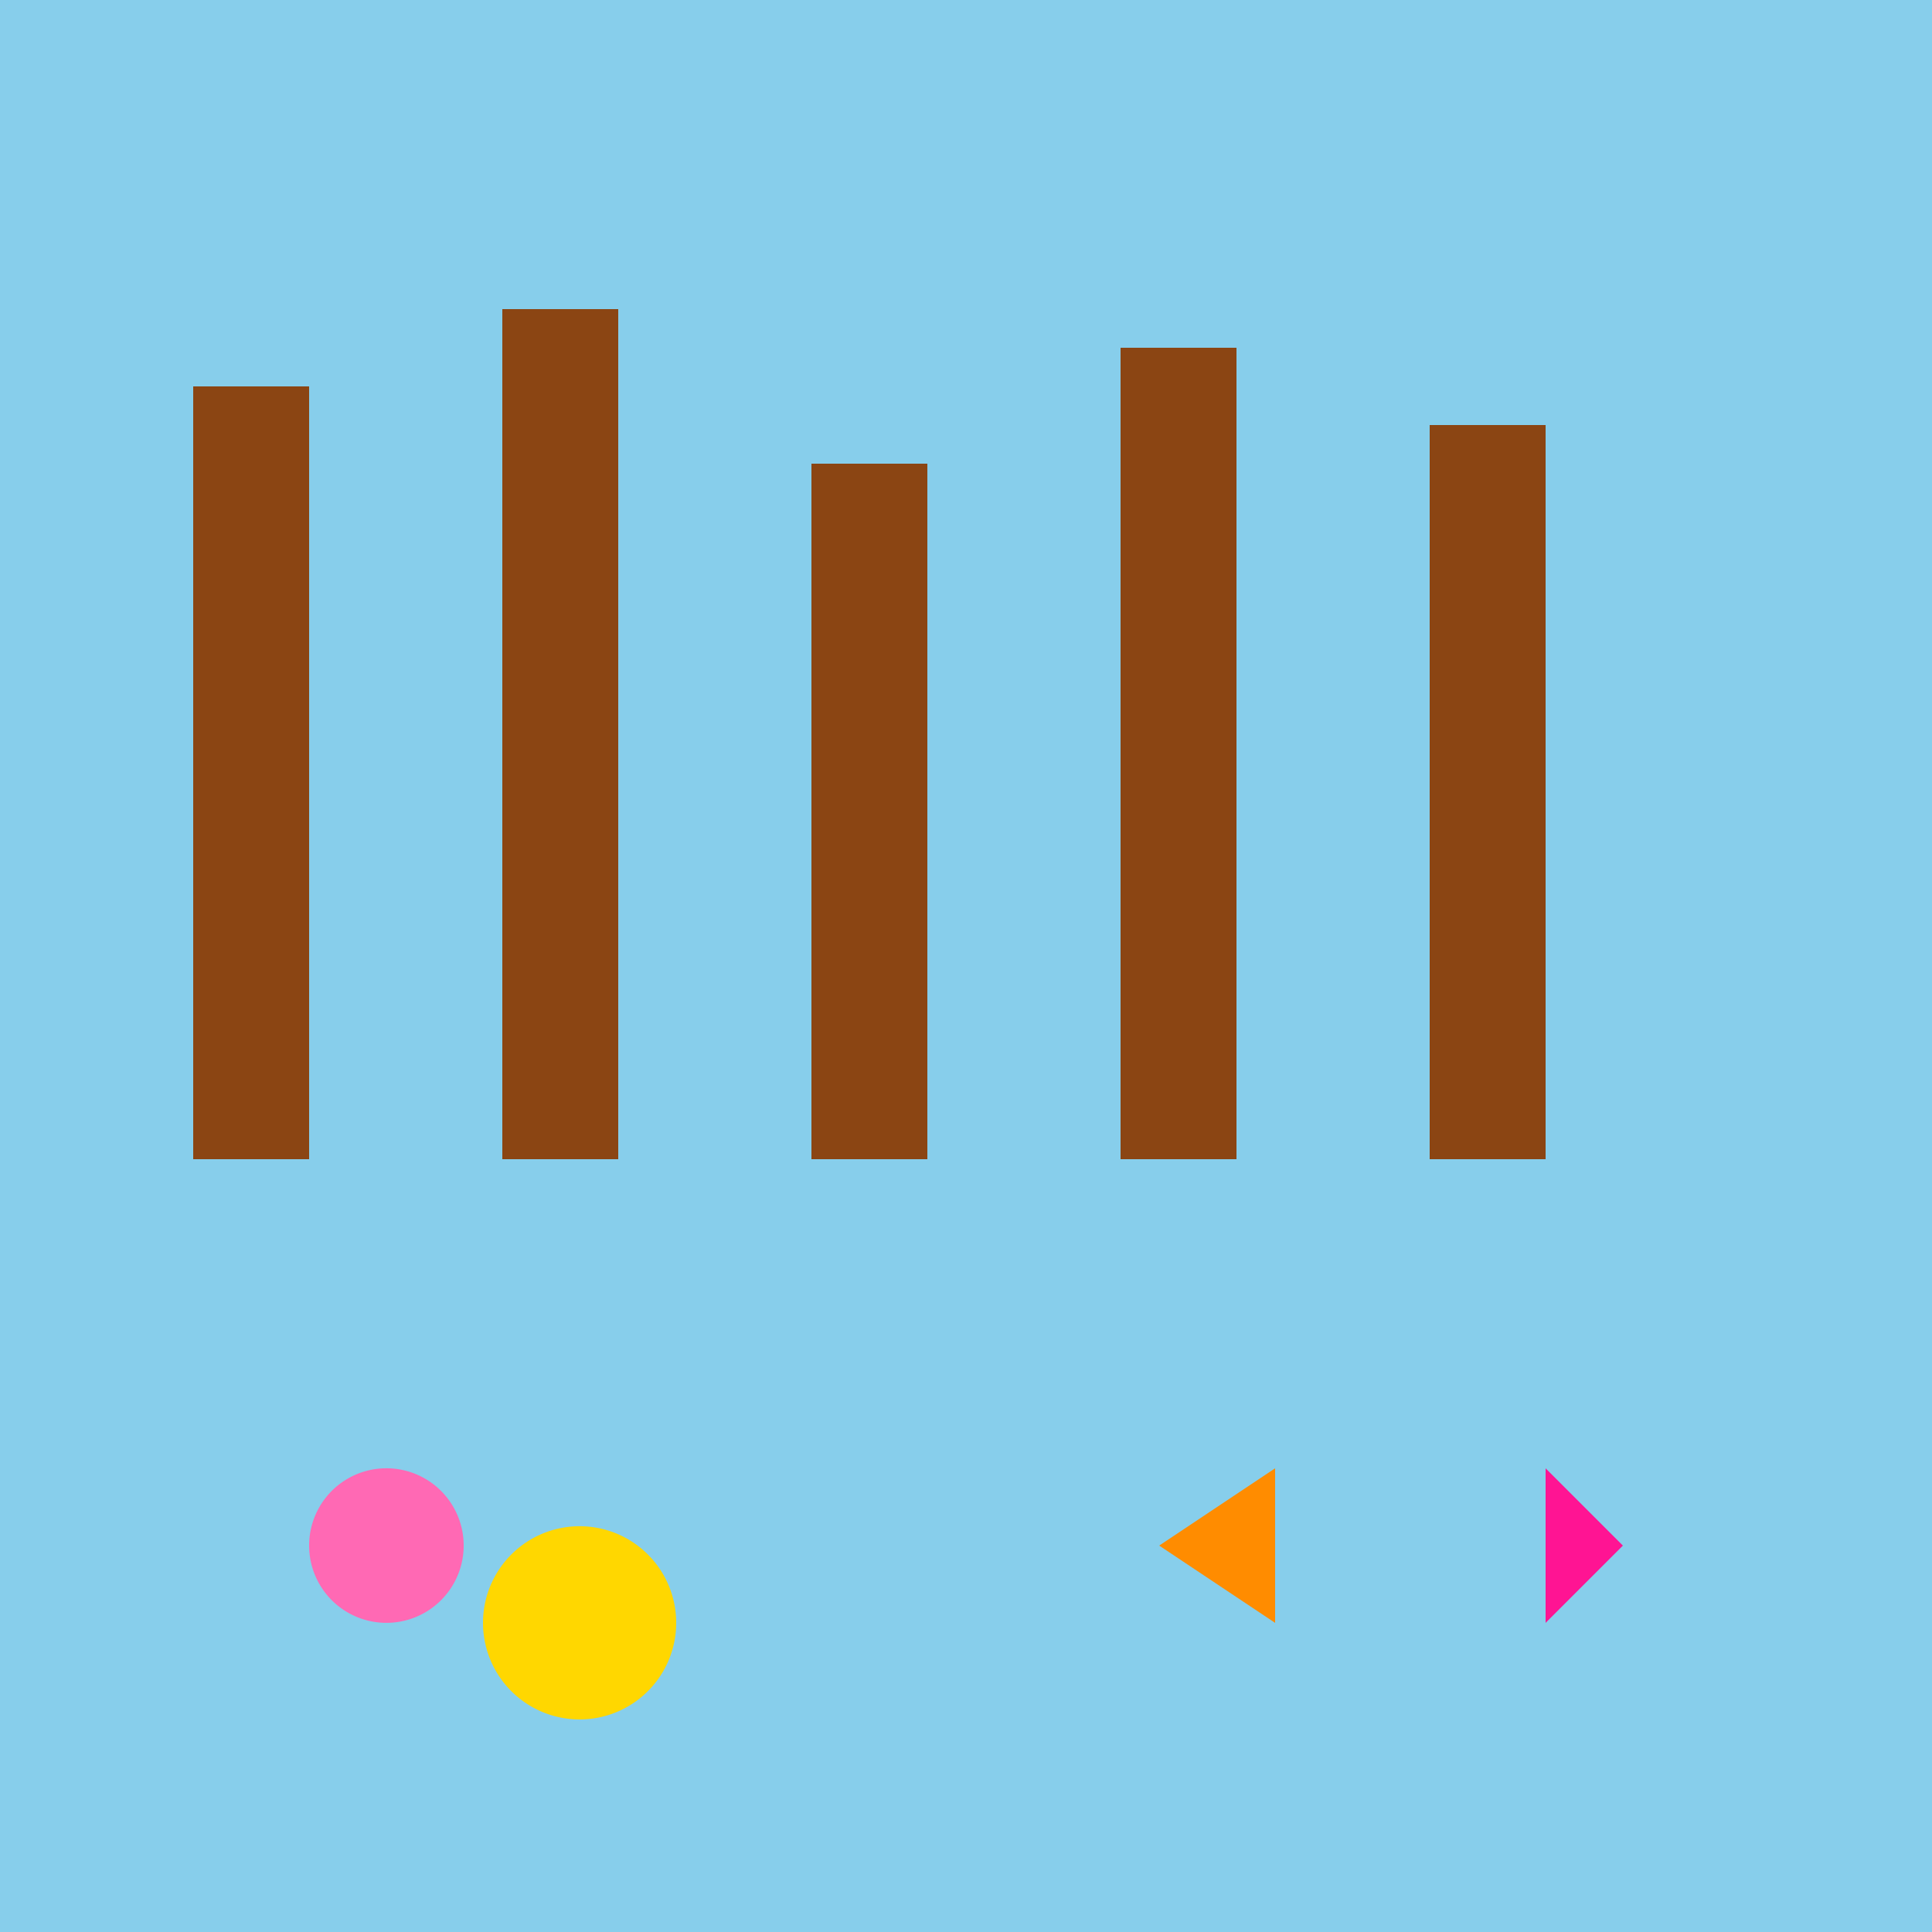
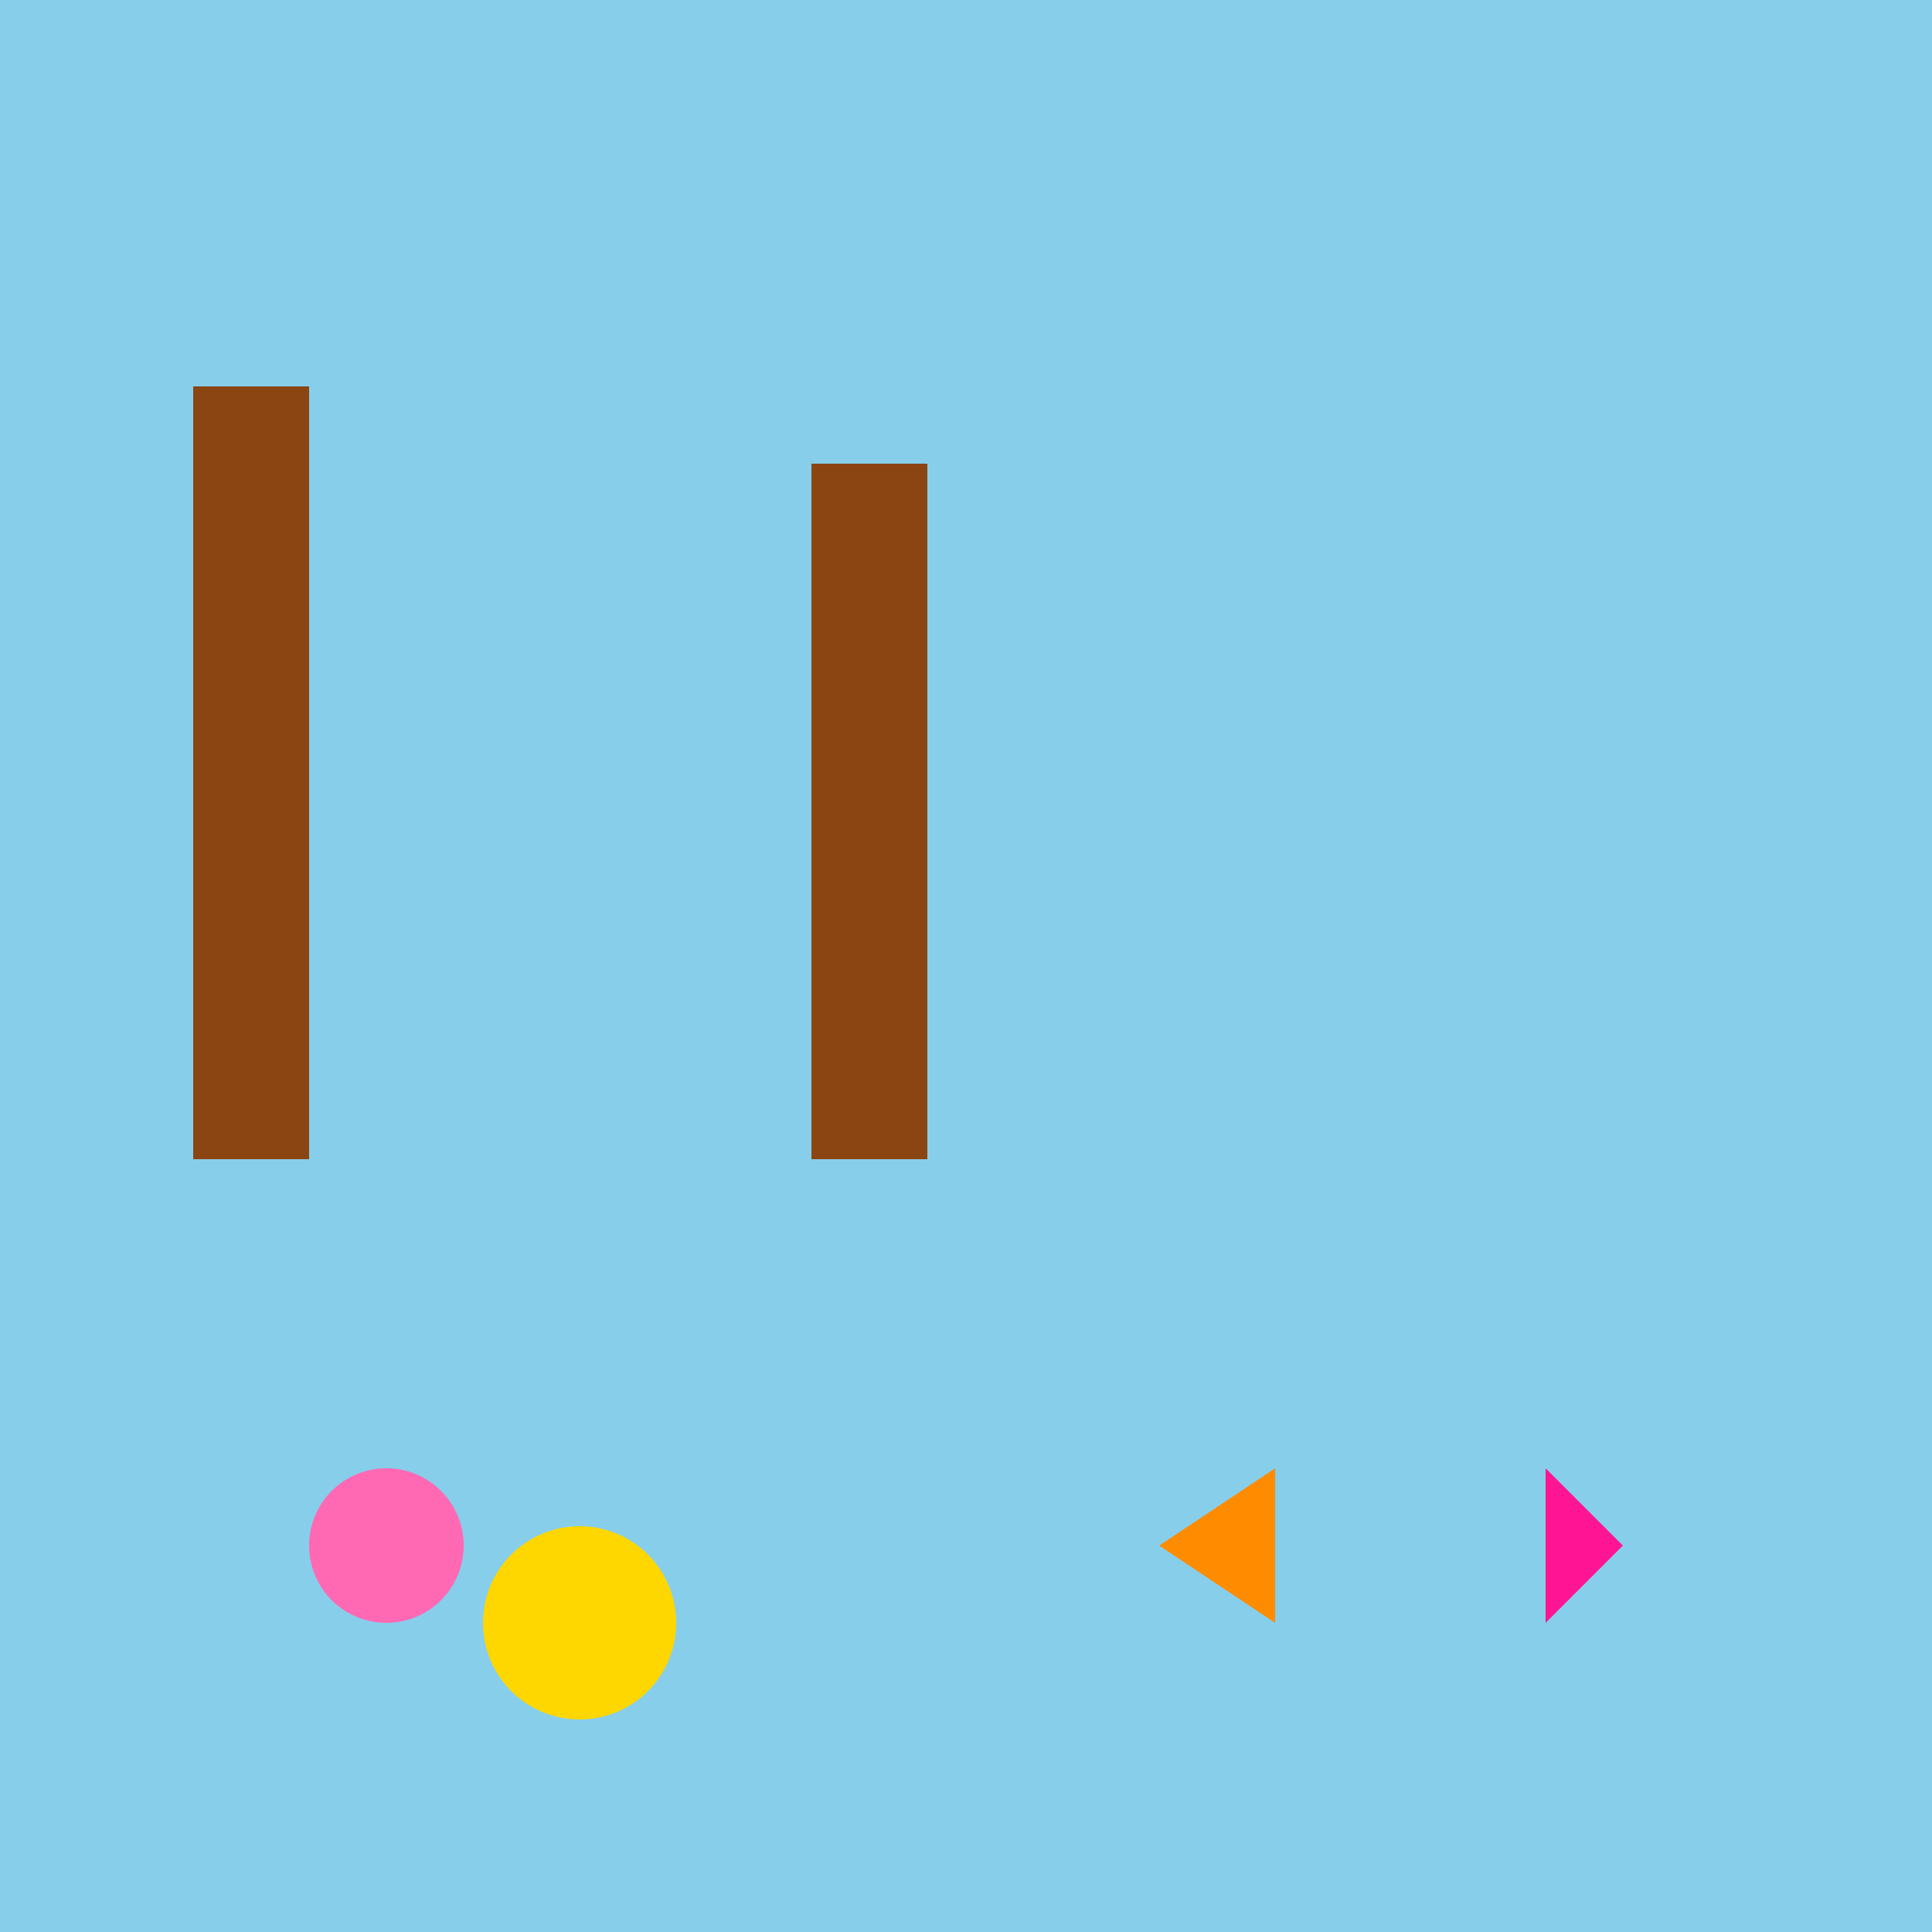
<svg xmlns="http://www.w3.org/2000/svg" width="500" height="500">
  <defs />
  <g>
    <rect fill="#87CEEB" stroke="none" x="0" y="0" width="512" height="512" />
    <rect fill="#8B4513" stroke="none" x="50" y="100" width="30" height="200" />
-     <rect fill="#8B4513" stroke="none" x="130" y="80" width="30" height="220" />
    <rect fill="#8B4513" stroke="none" x="210" y="120" width="30" height="180" />
-     <rect fill="#8B4513" stroke="none" x="290" y="90" width="30" height="210" />
-     <rect fill="#8B4513" stroke="none" x="370" y="110" width="30" height="190" />
    <path fill="#FF69B4" stroke="none" paint-order="stroke fill markers" d=" M 120 400 A 20 20 0 1 1 120 399.98" />
    <path fill="#FFD700" stroke="none" paint-order="stroke fill markers" d=" M 175 420 A 25 25 0 1 1 175 419.975" />
    <path fill="#FF8C00" stroke="none" paint-order="stroke fill markers" d=" M 300 400 L 330 380 L 330 420 Z" />
    <path fill="#FF1493" stroke="none" paint-order="stroke fill markers" d=" M 400 380 L 420 400 L 400 420 Z" />
  </g>
</svg>